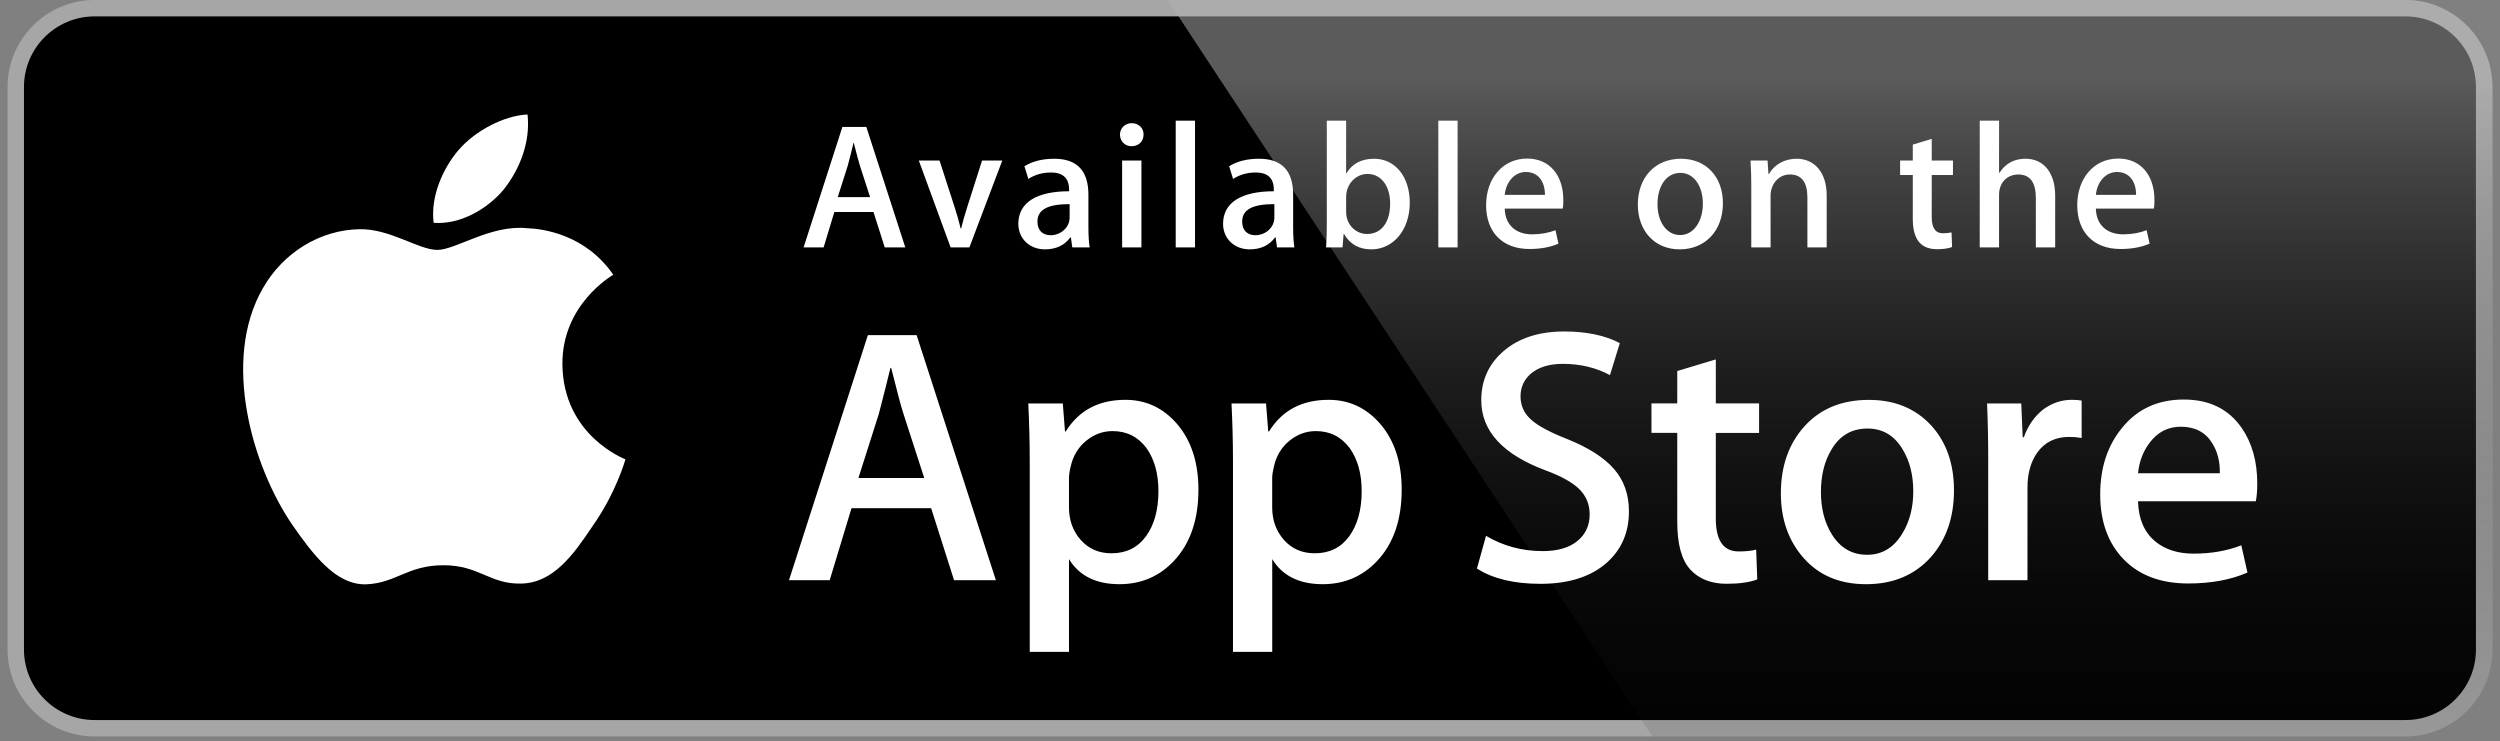
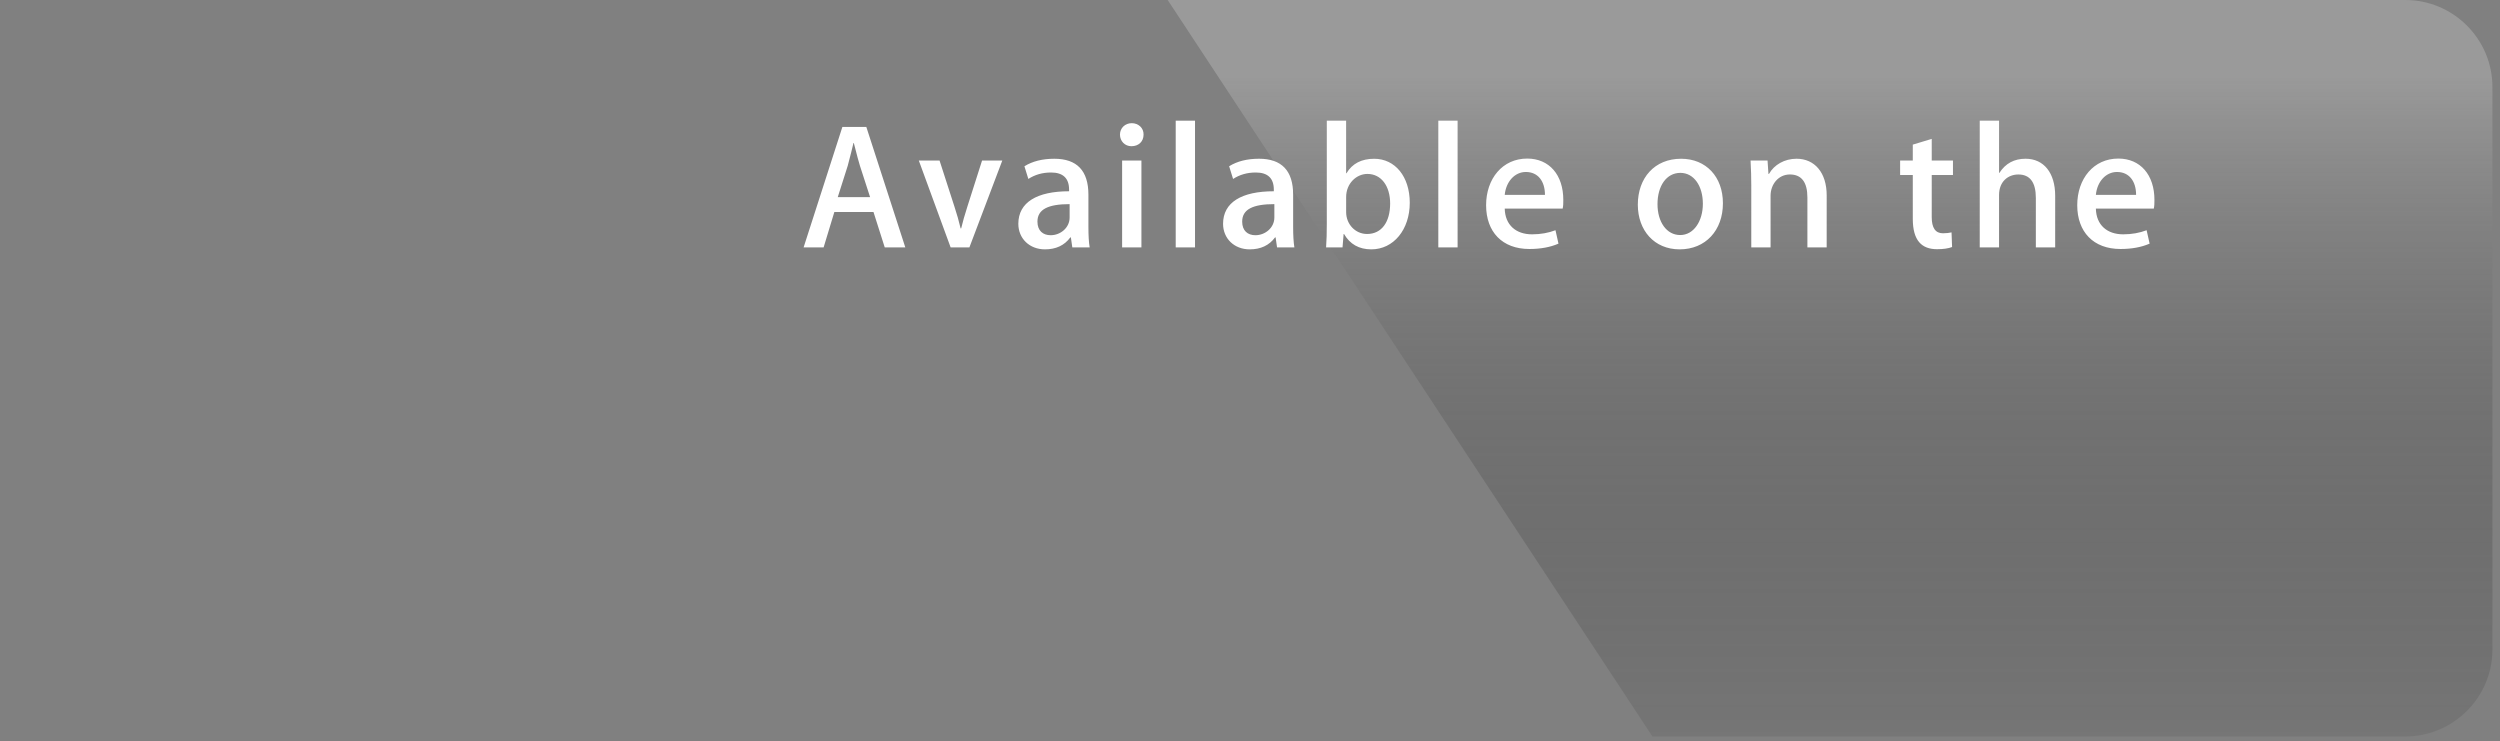
<svg xmlns="http://www.w3.org/2000/svg" width="172" height="51" viewBox="0 0 172 51" fill="none">
  <rect x="0" y="0" width="172" height="51" fill="#808080" stroke="none" />
-   <path d="M170.345 44.686C170.345 47.367 168.173 49.539 165.487 49.539H6.513C3.828 49.539 1.649 47.367 1.649 44.686V5.987C1.649 3.307 3.828 1.128 6.513 1.128H165.486C168.173 1.128 170.344 3.307 170.344 5.987L170.345 44.686Z" fill="white" />
-   <path d="M165.487 50.668H6.513C3.21 50.668 0.521 47.985 0.521 44.686V5.988C0.521 2.686 3.21 0 6.513 0H165.486C168.785 0 171.478 2.686 171.478 5.988V44.686C171.48 47.985 168.788 50.668 165.487 50.668Z" fill="#A6A6A6" />
-   <path d="M170.345 44.686C170.345 47.367 168.173 49.539 165.487 49.539H6.513C3.828 49.539 1.649 47.367 1.649 44.686V5.987C1.649 3.307 3.828 1.128 6.513 1.128H165.486C168.173 1.128 170.344 3.307 170.344 5.987L170.345 44.686Z" fill="black" />
-   <path d="M38.694 25.067C38.658 20.984 42.038 18.997 42.193 18.904C40.278 16.113 37.311 15.732 36.268 15.701C33.776 15.439 31.358 17.193 30.089 17.193C28.794 17.193 26.839 15.727 24.732 15.77C22.02 15.812 19.484 17.381 18.092 19.819C15.221 24.79 17.363 32.094 20.113 36.112C21.489 38.081 23.097 40.277 25.202 40.2C27.261 40.116 28.03 38.888 30.514 38.888C32.976 38.888 33.699 40.2 35.845 40.15C38.055 40.116 39.446 38.174 40.774 36.188C42.364 33.934 43.002 31.712 43.028 31.598C42.977 31.58 38.737 29.961 38.694 25.067ZM34.64 13.058C35.747 11.673 36.505 9.789 36.295 7.877C34.692 7.948 32.687 8.986 31.533 10.341C30.512 11.534 29.599 13.49 29.835 15.33C31.636 15.464 33.484 14.422 34.64 13.058Z" fill="white" />
  <path d="M165.487 0H80.336L113.688 50.668H165.487C168.787 50.668 171.479 47.985 171.479 44.682V5.988C171.48 2.686 168.788 0 165.487 0Z" fill="url(#paint0_linear_1754_6062)" />
-   <path d="M68.517 39.917H65.639L64.063 34.964H58.584L57.083 39.917H54.282L59.711 23.055H63.063L68.517 39.917ZM63.588 32.886L62.163 28.483C62.012 28.033 61.728 26.974 61.312 25.307H61.262C61.094 26.024 60.827 27.083 60.461 28.483L59.06 32.886H63.588ZM82.452 33.688C82.452 35.756 81.89 37.391 80.766 38.59C79.76 39.658 78.51 40.192 77.019 40.192C75.408 40.192 74.25 39.618 73.547 38.468V44.847H70.846V31.755C70.846 30.456 70.811 29.124 70.746 27.759H73.121L73.272 29.686H73.323C74.223 28.234 75.591 27.508 77.425 27.508C78.859 27.508 80.057 28.074 81.015 29.208C81.971 30.345 82.452 31.837 82.452 33.688ZM79.7 33.787C79.7 32.604 79.433 31.628 78.899 30.859C78.315 30.059 77.53 29.659 76.547 29.659C75.881 29.659 75.275 29.882 74.734 30.322C74.192 30.765 73.837 31.344 73.671 32.061C73.588 32.396 73.546 32.668 73.546 32.884V34.912C73.546 35.795 73.817 36.542 74.359 37.152C74.901 37.761 75.606 38.066 76.472 38.066C77.49 38.066 78.282 37.672 78.848 36.89C79.416 36.106 79.7 35.072 79.7 33.787ZM96.436 33.688C96.436 35.756 95.875 37.391 94.751 38.59C93.743 39.658 92.494 40.192 91.002 40.192C89.391 40.192 88.233 39.618 87.53 38.468V44.847H84.829V31.755C84.829 30.456 84.794 29.124 84.728 27.759H87.104L87.255 29.686H87.306C88.205 28.234 89.572 27.508 91.408 27.508C92.841 27.508 94.039 28.074 94.999 29.208C95.954 30.345 96.436 31.837 96.436 33.688ZM93.683 33.787C93.683 32.604 93.415 31.628 92.881 30.859C92.296 30.059 91.515 29.659 90.531 29.659C89.865 29.659 89.259 29.882 88.716 30.322C88.174 30.765 87.82 31.344 87.654 32.061C87.572 32.396 87.527 32.668 87.527 32.884V34.912C87.527 35.795 87.8 36.542 88.34 37.152C88.882 37.759 89.586 38.066 90.456 38.066C91.474 38.066 92.266 37.672 92.831 36.89C93.399 36.106 93.683 35.072 93.683 33.787ZM112.071 35.187C112.071 36.623 111.569 37.79 110.572 38.691C109.475 39.674 107.943 40.167 105.979 40.167C104.165 40.167 102.71 39.817 101.613 39.116L102.238 36.865C103.422 37.567 104.724 37.916 106.14 37.916C107.159 37.916 107.951 37.686 108.516 37.228C109.082 36.77 109.369 36.156 109.369 35.391C109.369 34.706 109.132 34.132 108.667 33.664C108.199 33.198 107.426 32.763 106.34 32.364C103.388 31.263 101.911 29.653 101.911 27.534C101.911 26.151 102.433 25.018 103.474 24.132C104.516 23.248 105.897 22.806 107.615 22.806C109.15 22.806 110.428 23.073 111.443 23.607L110.765 25.809C109.81 25.292 108.731 25.033 107.525 25.033C106.572 25.033 105.825 25.268 105.29 25.734C104.84 26.151 104.612 26.659 104.612 27.262C104.612 27.927 104.872 28.48 105.389 28.913C105.837 29.312 106.656 29.747 107.839 30.213C109.291 30.798 110.358 31.48 111.041 32.263C111.729 33.046 112.071 34.023 112.071 35.187ZM121.025 29.786H118.048V35.689C118.048 37.19 118.572 37.939 119.624 37.939C120.107 37.939 120.507 37.898 120.824 37.814L120.899 39.865C120.367 40.064 119.666 40.164 118.798 40.164C117.731 40.164 116.897 39.839 116.296 39.187C115.696 38.536 115.395 37.445 115.395 35.909V29.781H113.621V27.753H115.395V25.527L118.048 24.727V27.753H121.025V29.786ZM134.433 33.738C134.433 35.606 133.899 37.141 132.832 38.341C131.715 39.576 130.23 40.192 128.379 40.192C126.593 40.192 125.172 39.6 124.113 38.418C123.054 37.233 122.524 35.741 122.524 33.94C122.524 32.056 123.072 30.513 124.163 29.313C125.256 28.112 126.728 27.512 128.579 27.512C130.363 27.512 131.797 28.104 132.881 29.288C133.918 30.436 134.433 31.918 134.433 33.738ZM131.633 33.8C131.633 32.686 131.392 31.731 130.91 30.931C130.343 29.966 129.532 29.483 128.482 29.483C127.4 29.483 126.57 29.966 126.005 30.931C125.521 31.731 125.28 32.702 125.28 33.85C125.28 34.965 125.521 35.923 126.005 36.72C126.589 37.686 127.404 38.169 128.459 38.169C129.492 38.169 130.301 37.676 130.887 36.696C131.384 35.878 131.633 34.916 131.633 33.8ZM143.218 30.134C142.95 30.085 142.664 30.059 142.366 30.059C141.416 30.059 140.681 30.417 140.164 31.136C139.716 31.77 139.49 32.571 139.49 33.537V39.917H136.789V31.587C136.789 30.187 136.762 28.91 136.71 27.76H139.063L139.162 30.086H139.237C139.523 29.287 139.972 28.642 140.587 28.159C141.189 27.724 141.839 27.508 142.54 27.508C142.789 27.508 143.015 27.525 143.215 27.557L143.218 30.134ZM155.299 33.263C155.299 33.746 155.267 34.154 155.2 34.488H147.096C147.126 35.689 147.519 36.609 148.272 37.242C148.955 37.807 149.838 38.091 150.922 38.091C152.122 38.091 153.217 37.901 154.202 37.517L154.625 39.391C153.474 39.893 152.116 40.143 150.549 40.143C148.663 40.143 147.183 39.587 146.106 38.48C145.032 37.371 144.494 35.882 144.494 34.015C144.494 32.183 144.994 30.656 145.996 29.439C147.045 28.139 148.463 27.488 150.247 27.488C152 27.488 153.326 28.139 154.227 29.439C154.94 30.469 155.299 31.746 155.299 33.263ZM152.723 32.562C152.742 31.76 152.565 31.069 152.198 30.485C151.731 29.733 151.011 29.358 150.047 29.358C149.164 29.358 148.444 29.724 147.897 30.459C147.447 31.043 147.18 31.745 147.097 32.559L152.723 32.562Z" fill="white" />
  <path d="M62.285 17.02H60.87L60.096 14.586H57.403L56.665 17.02H55.288L57.956 8.733H59.603L62.285 17.02ZM59.863 13.565L59.162 11.401C59.089 11.179 58.953 10.664 58.744 9.84H58.719C58.633 10.196 58.51 10.713 58.325 11.401L57.637 13.565H59.863ZM68.958 11.045L66.695 17.02H65.403L63.214 11.045H64.641L65.662 14.205C65.834 14.733 65.981 15.238 66.091 15.716H66.128C66.227 15.287 66.374 14.783 66.558 14.205L67.566 11.045H68.958ZM73.775 17.02L73.676 16.332H73.639C73.234 16.886 72.643 17.156 71.893 17.156C70.824 17.156 70.061 16.406 70.061 15.397C70.061 13.922 71.34 13.159 73.553 13.159V13.049C73.553 12.262 73.135 11.868 72.311 11.868C71.721 11.868 71.204 12.017 70.75 12.312L70.48 11.439C71.034 11.094 71.722 10.922 72.534 10.922C74.095 10.922 74.883 11.745 74.883 13.394V15.595C74.883 16.198 74.909 16.665 74.969 17.021L73.775 17.02ZM73.59 14.044C72.114 14.044 71.376 14.401 71.376 15.249C71.376 15.876 71.758 16.183 72.286 16.183C72.963 16.183 73.59 15.667 73.59 14.966V14.044ZM77.841 10.06C77.399 10.06 77.054 9.716 77.054 9.261C77.054 8.806 77.41 8.474 77.866 8.474C78.321 8.474 78.69 8.806 78.677 9.261C78.677 9.741 78.334 10.06 77.841 10.06ZM78.53 17.02H77.202V11.045H78.53V17.02ZM82.217 17.02H80.889V8.303H82.217V17.02ZM87.861 17.02L87.762 16.332H87.725C87.32 16.886 86.729 17.156 85.979 17.156C84.91 17.156 84.147 16.406 84.147 15.397C84.147 13.922 85.425 13.159 87.639 13.159V13.049C87.639 12.262 87.221 11.868 86.397 11.868C85.807 11.868 85.29 12.017 84.836 12.312L84.565 11.438C85.119 11.093 85.807 10.921 86.619 10.921C88.18 10.921 88.968 11.744 88.968 13.393V15.594C88.968 16.197 88.995 16.664 89.053 17.02L87.861 17.02ZM87.676 14.044C86.2 14.044 85.462 14.401 85.462 15.249C85.462 15.876 85.843 16.183 86.372 16.183C87.048 16.183 87.676 15.667 87.676 14.966V14.044ZM94.348 17.156C93.5 17.156 92.874 16.799 92.469 16.098H92.442L92.366 17.02H91.235C91.271 16.541 91.284 15.999 91.284 15.41V8.303H92.613V11.919H92.639C93.032 11.255 93.67 10.923 94.544 10.923C95.984 10.923 96.992 12.154 96.992 13.948C96.992 15.803 95.872 17.156 94.348 17.156ZM94.078 11.966C93.314 11.966 92.615 12.63 92.615 13.552V14.598C92.615 15.421 93.243 16.098 94.055 16.098C95.05 16.098 95.642 15.287 95.642 13.996C95.64 12.791 95.024 11.966 94.078 11.966ZM100.283 17.02H98.956V8.303H100.283V17.02ZM107.511 14.352H103.525C103.552 15.483 104.299 16.122 105.407 16.122C105.997 16.122 106.538 16.023 107.017 15.839L107.223 16.762C106.658 17.008 105.994 17.131 105.22 17.131C103.35 17.131 102.244 15.95 102.244 14.119C102.244 12.287 103.377 10.909 105.071 10.909C106.595 10.909 107.555 12.041 107.555 13.75C107.561 13.983 107.549 14.192 107.511 14.352ZM106.293 13.405C106.293 12.483 105.826 11.832 104.977 11.832C104.214 11.832 103.614 12.496 103.525 13.405H106.293ZM115.559 17.156C113.813 17.156 112.682 15.852 112.682 14.082C112.682 12.237 113.837 10.922 115.659 10.922C117.379 10.922 118.537 12.164 118.537 13.985C118.537 15.852 117.343 17.156 115.559 17.156ZM115.61 11.893C114.651 11.893 114.036 12.79 114.036 14.044C114.036 15.274 114.664 16.171 115.597 16.171C116.531 16.171 117.157 15.212 117.157 14.019C117.158 12.802 116.544 11.893 115.61 11.893ZM125.675 17.02H124.349V13.589C124.349 12.533 123.943 12.003 123.144 12.003C122.357 12.003 121.815 12.679 121.815 13.466V17.02H120.488V12.753C120.488 12.225 120.474 11.658 120.439 11.044H121.607L121.669 11.966H121.706C122.061 11.328 122.788 10.921 123.599 10.921C124.852 10.921 125.676 11.88 125.676 13.441L125.675 17.02ZM134.364 12.041H132.903V14.942C132.903 15.681 133.16 16.05 133.676 16.05C133.91 16.05 134.108 16.024 134.266 15.988L134.303 16.996C134.044 17.095 133.698 17.145 133.271 17.145C132.225 17.145 131.6 16.567 131.6 15.054V12.041H130.728V11.045H131.6V9.95L132.903 9.556V11.044H134.364V12.041ZM141.396 17.02H140.066V13.614C140.066 12.545 139.661 12.004 138.862 12.004C138.174 12.004 137.535 12.472 137.535 13.418V17.02H136.206V8.303H137.535V11.893H137.56C137.978 11.241 138.582 10.921 139.356 10.921C140.622 10.921 141.396 11.904 141.396 13.466V17.02ZM148.181 14.352H144.196C144.221 15.483 144.969 16.122 146.076 16.122C146.668 16.122 147.208 16.023 147.687 15.839L147.894 16.762C147.329 17.008 146.664 17.131 145.89 17.131C144.02 17.131 142.914 15.95 142.914 14.119C142.914 12.287 144.047 10.909 145.74 10.909C147.265 10.909 148.225 12.041 148.225 13.75C148.23 13.983 148.217 14.192 148.181 14.352ZM146.963 13.405C146.963 12.483 146.497 11.832 145.648 11.832C144.884 11.832 144.283 12.496 144.196 13.405H146.963Z" fill="white" />
  <defs>
    <linearGradient id="paint0_linear_1754_6062" x1="125.908" y1="50.805" x2="125.908" y2="5.134" gradientUnits="userSpaceOnUse">
      <stop stop-color="#1A1A1A" stop-opacity="0.1" />
      <stop offset="0.123" stop-color="#212121" stop-opacity="0.151" />
      <stop offset="0.308" stop-color="#353535" stop-opacity="0.227" />
      <stop offset="0.532" stop-color="#575757" stop-opacity="0.318" />
      <stop offset="0.783" stop-color="#858585" stop-opacity="0.421" />
      <stop offset="1" stop-color="#B3B3B3" stop-opacity="0.51" />
    </linearGradient>
  </defs>
</svg>